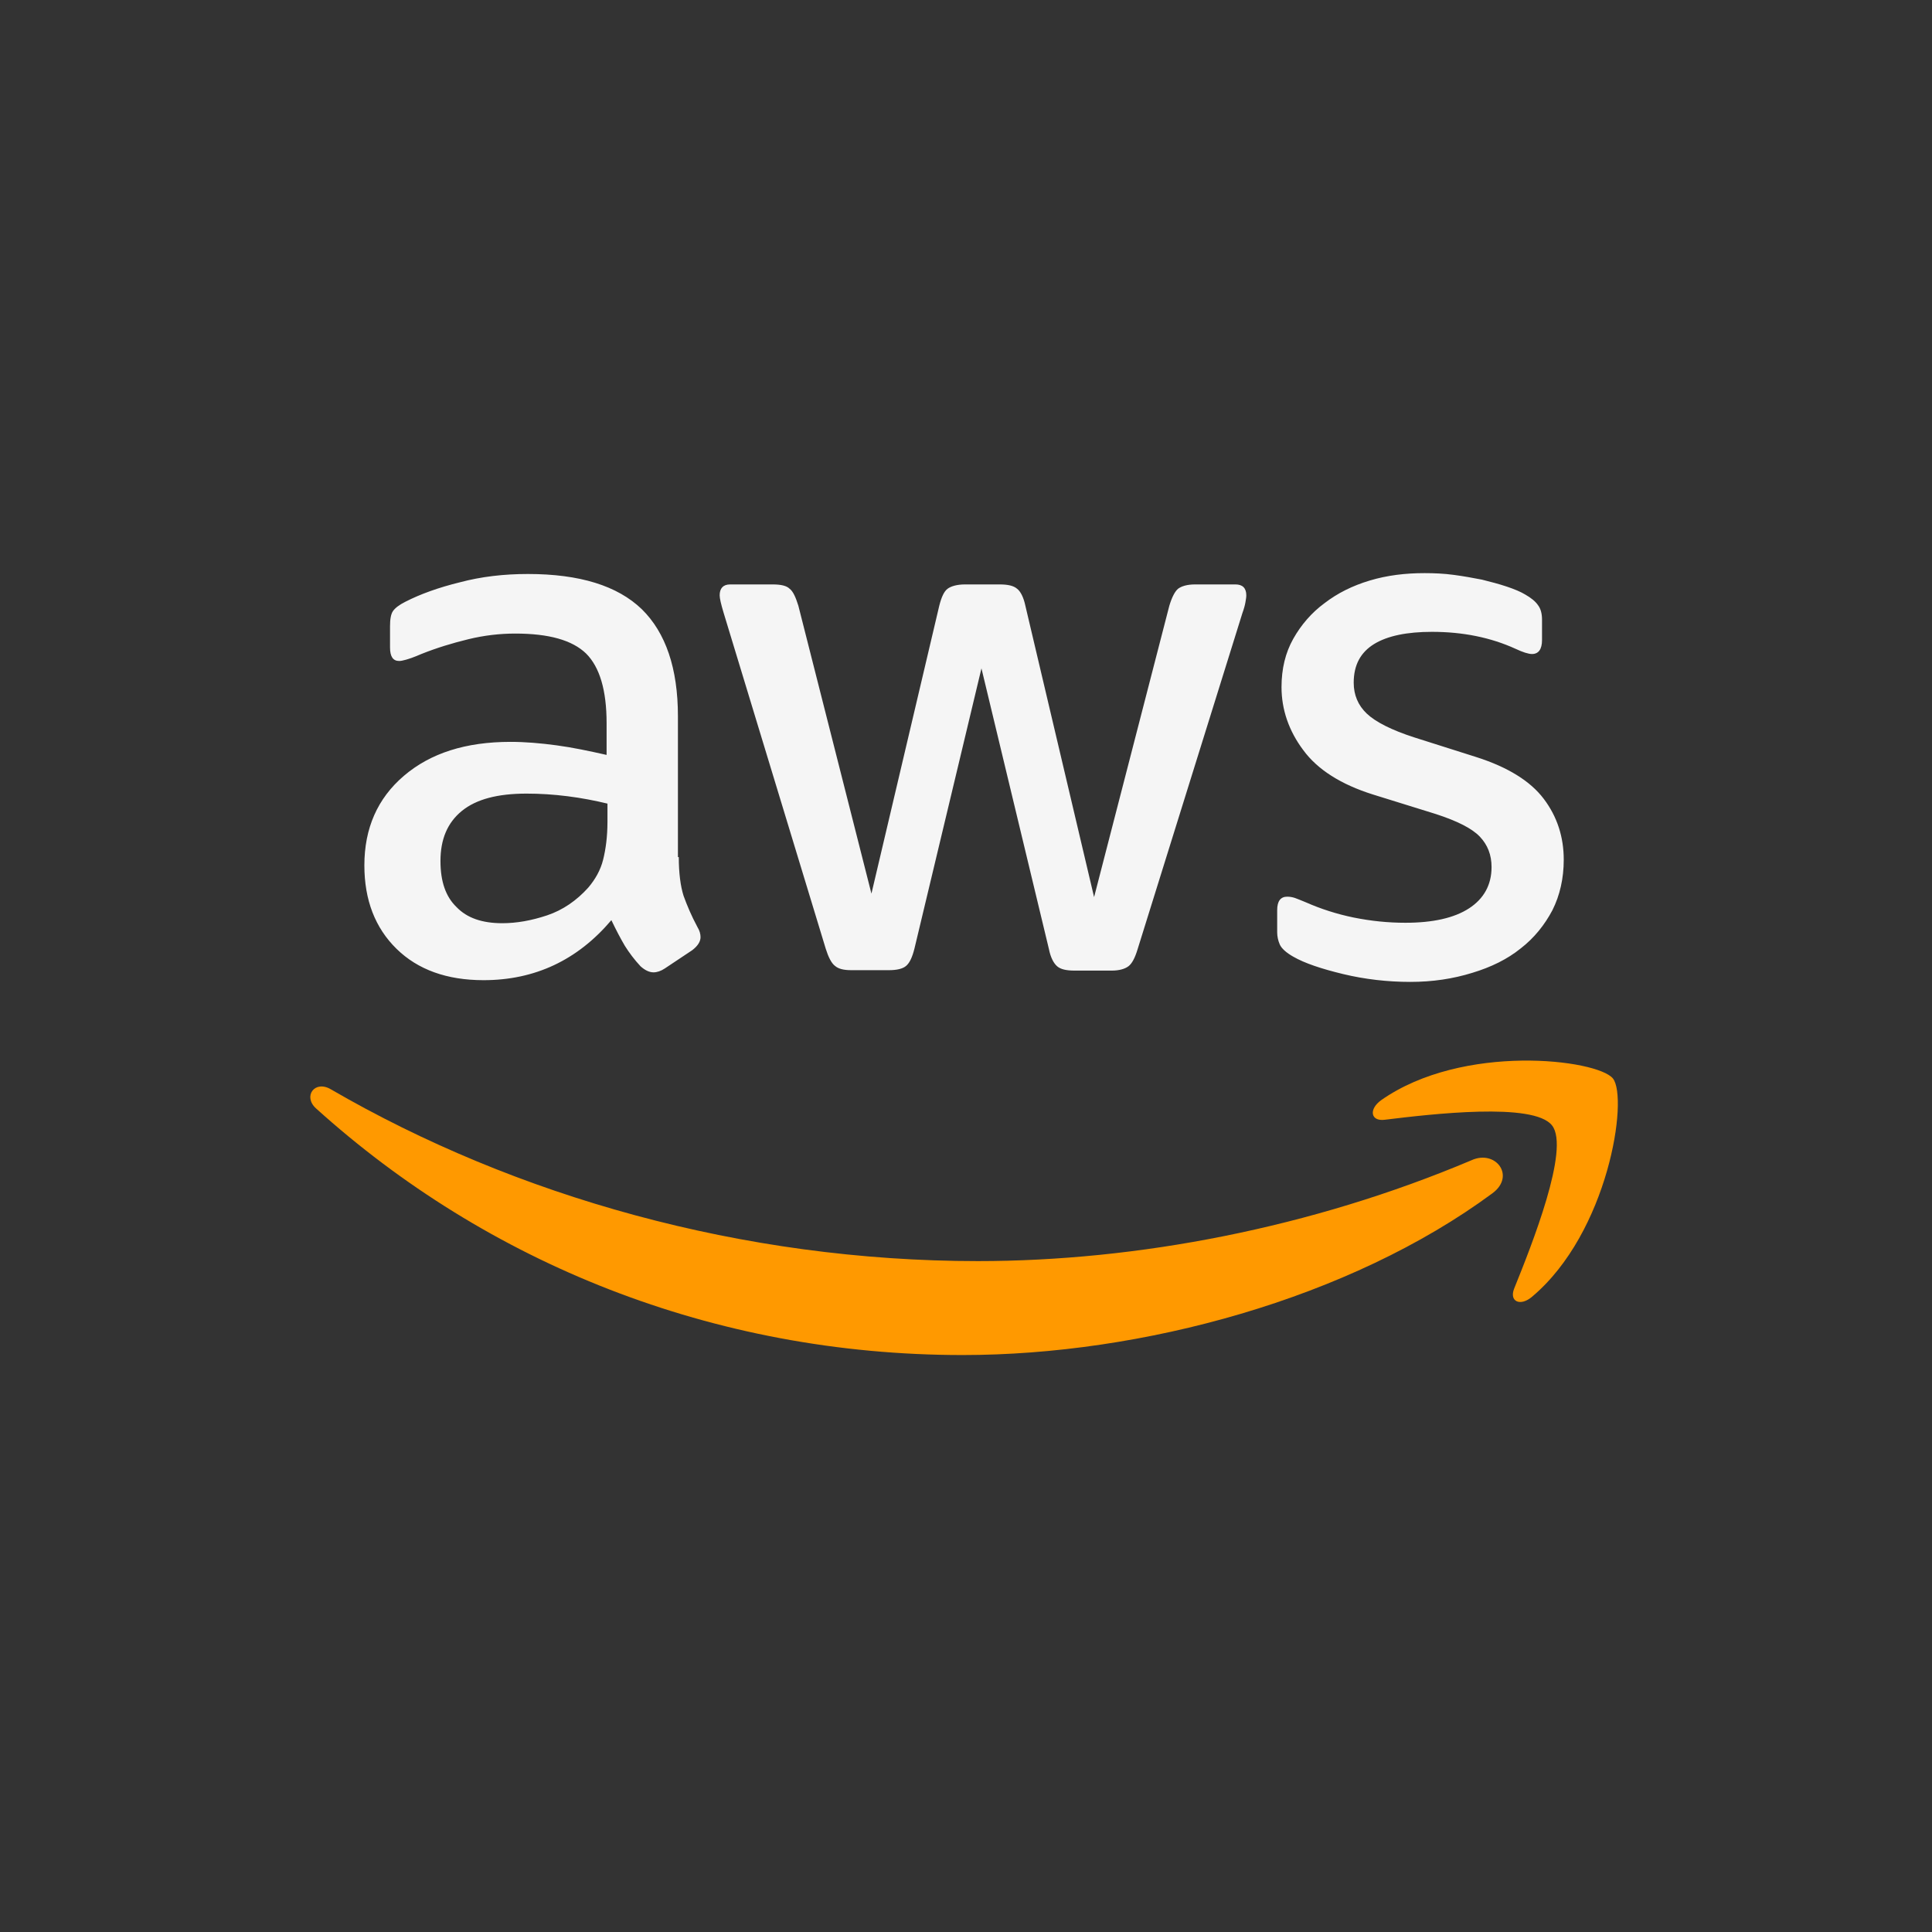
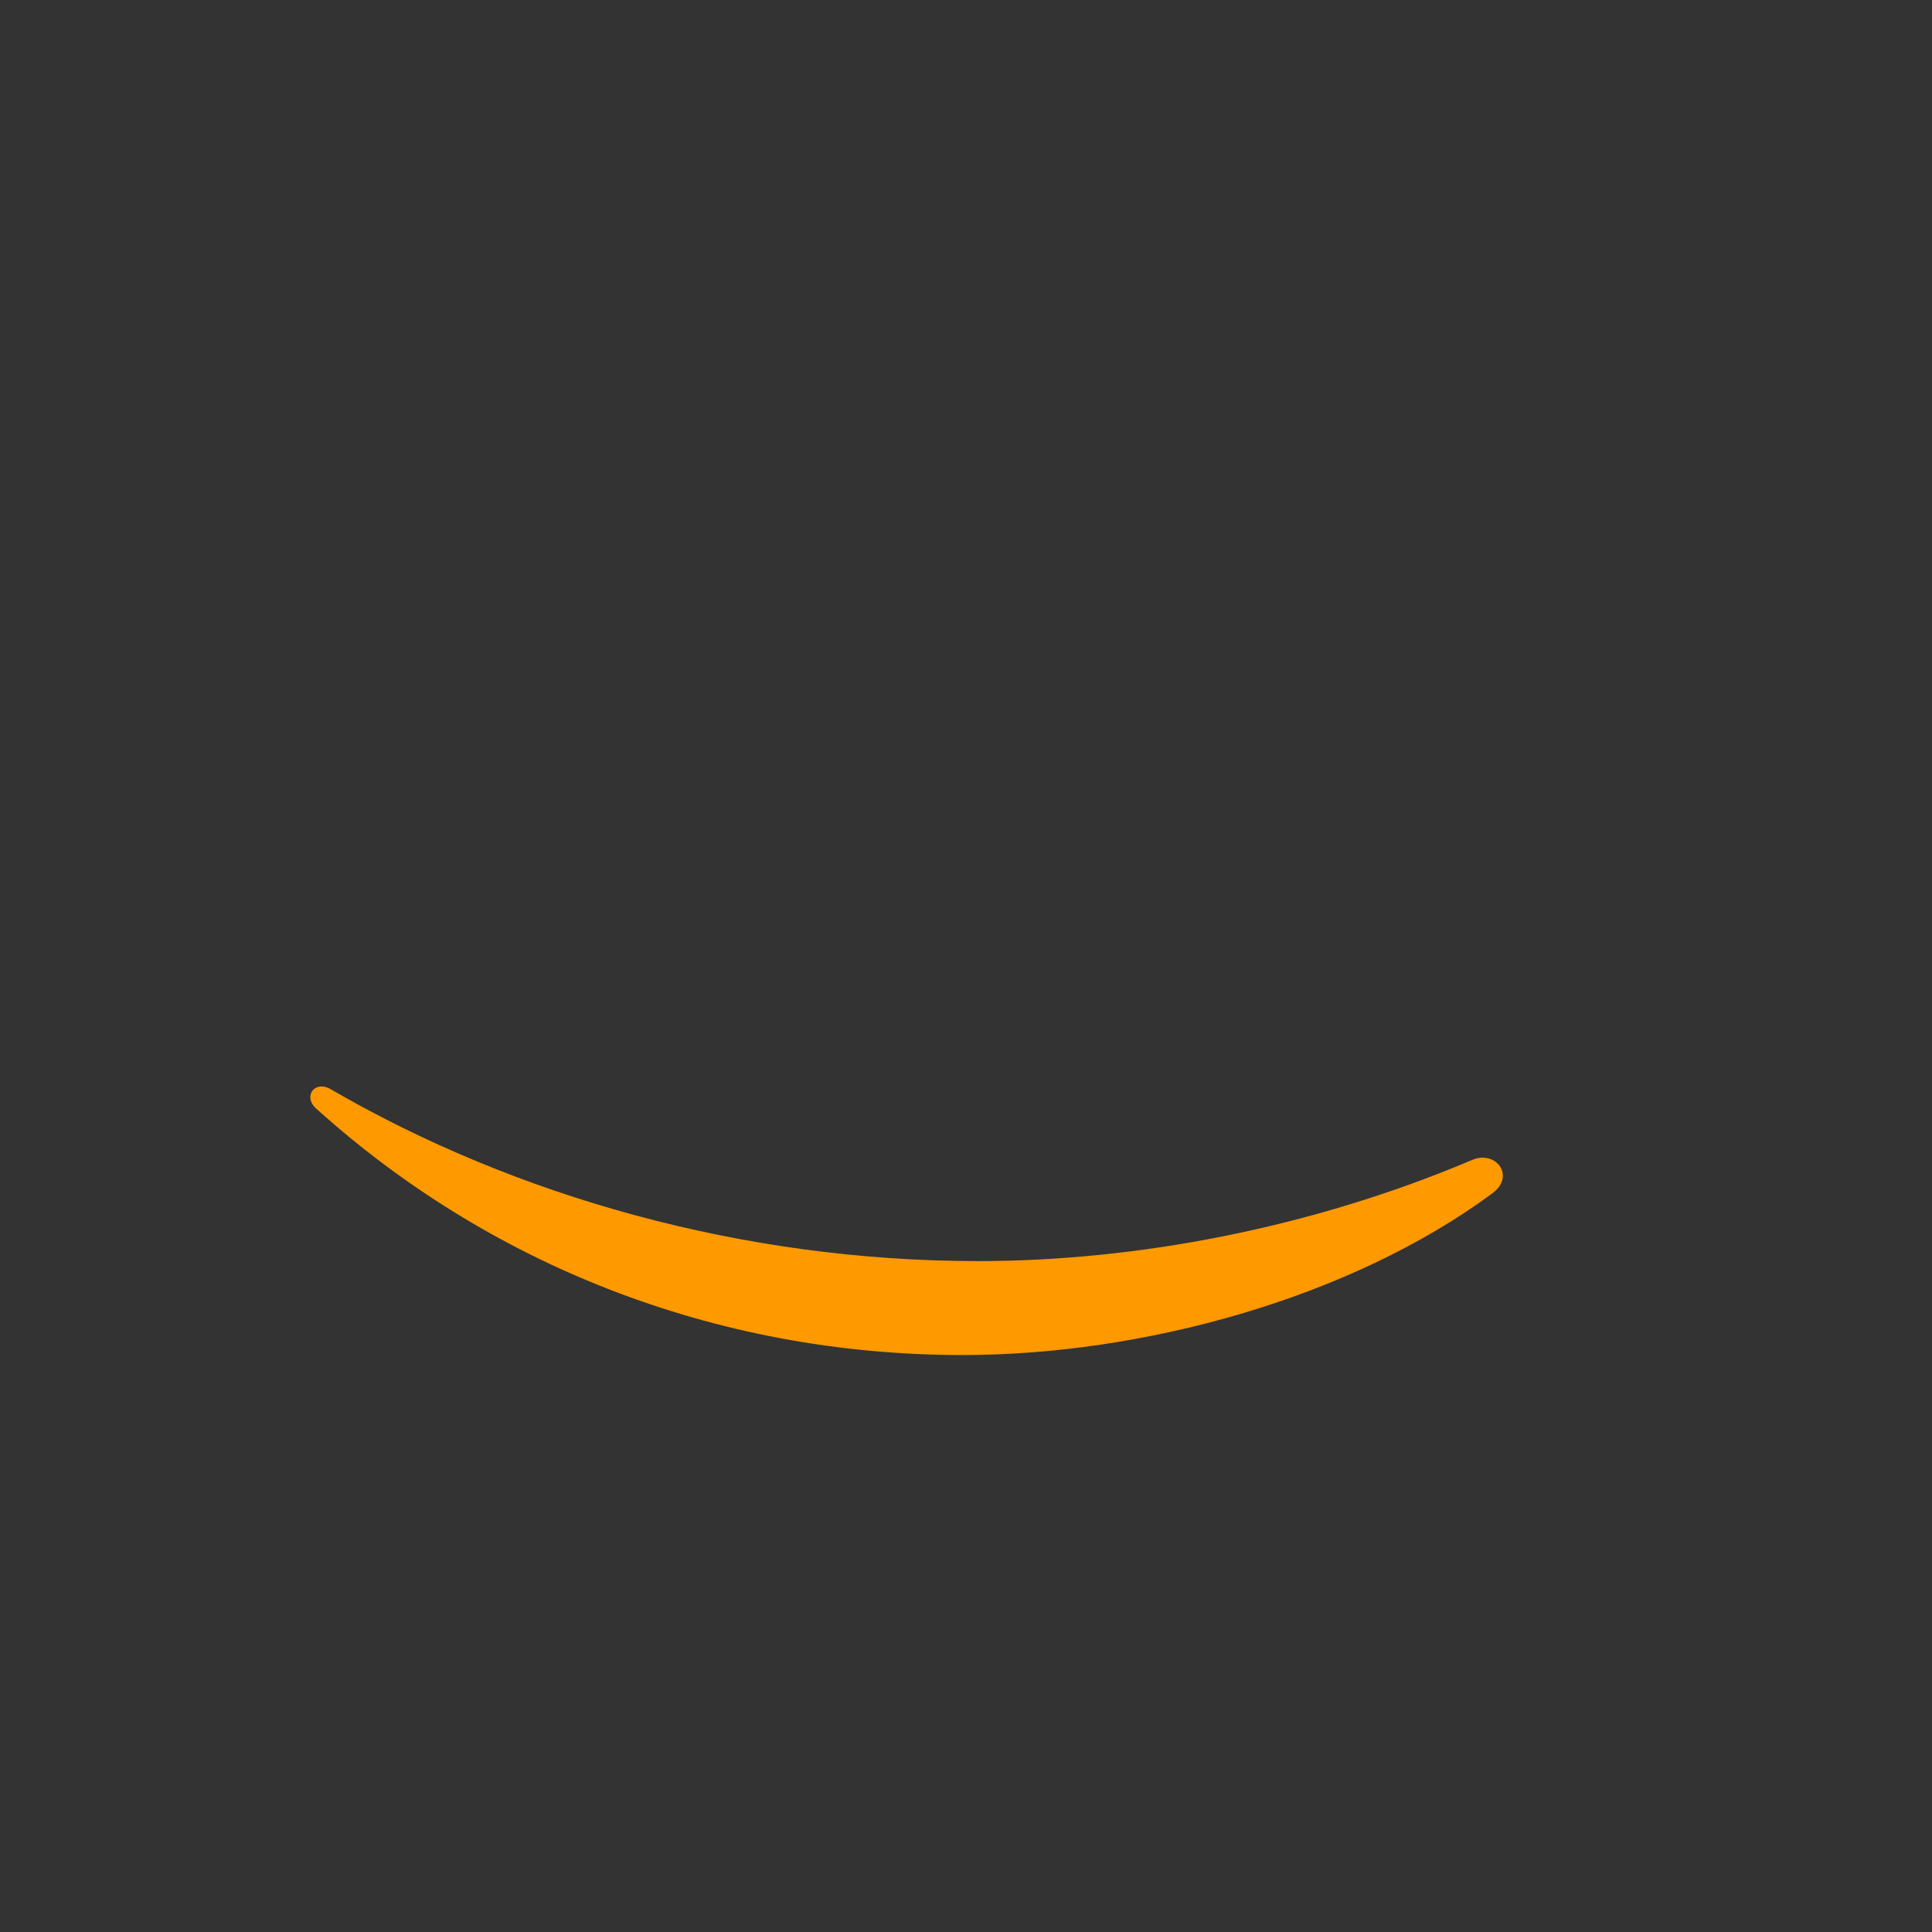
<svg xmlns="http://www.w3.org/2000/svg" width="74" height="74" viewBox="0 0 74 74" fill="none">
  <rect x="0" y="0" width="74" height="74" fill="#333333" stroke="none" />
  <g>
-     <path d="M25.999 32.829C25.999 33.445 26.066 33.945 26.182 34.311C26.315 34.678 26.482 35.078 26.715 35.511C26.798 35.644 26.832 35.777 26.832 35.894C26.832 36.06 26.732 36.227 26.515 36.394L25.466 37.093C25.316 37.193 25.166 37.243 25.033 37.243C24.866 37.243 24.7 37.16 24.533 37.01C24.3 36.76 24.1 36.493 23.933 36.227C23.767 35.944 23.6 35.627 23.417 35.244C22.118 36.777 20.485 37.543 18.52 37.543C17.121 37.543 16.005 37.143 15.189 36.343C14.373 35.544 13.956 34.478 13.956 33.145C13.956 31.73 14.456 30.58 15.472 29.714C16.488 28.848 17.837 28.415 19.553 28.415C20.119 28.415 20.702 28.465 21.318 28.548C21.935 28.631 22.568 28.765 23.234 28.915V27.699C23.234 26.433 22.967 25.55 22.451 25.034C21.918 24.517 21.018 24.267 19.736 24.267C19.153 24.267 18.553 24.334 17.937 24.484C17.321 24.634 16.721 24.817 16.138 25.05C15.872 25.167 15.672 25.233 15.555 25.267C15.438 25.3 15.355 25.317 15.289 25.317C15.055 25.317 14.939 25.15 14.939 24.8V23.984C14.939 23.718 14.972 23.518 15.055 23.401C15.139 23.285 15.289 23.168 15.522 23.051C16.105 22.752 16.804 22.502 17.62 22.302C18.437 22.085 19.303 21.985 20.219 21.985C22.201 21.985 23.65 22.435 24.583 23.334C25.499 24.234 25.966 25.6 25.966 27.432V32.829H25.999ZM19.236 35.361C19.786 35.361 20.352 35.261 20.952 35.061C21.552 34.861 22.085 34.495 22.534 33.995C22.801 33.678 23.001 33.329 23.101 32.929C23.201 32.529 23.267 32.046 23.267 31.48V30.78C22.784 30.663 22.268 30.564 21.735 30.497C21.202 30.43 20.685 30.397 20.169 30.397C19.053 30.397 18.237 30.614 17.687 31.063C17.137 31.513 16.871 32.146 16.871 32.979C16.871 33.762 17.071 34.345 17.487 34.744C17.887 35.161 18.47 35.361 19.236 35.361ZM32.612 37.16C32.312 37.16 32.112 37.11 31.979 36.993C31.846 36.893 31.729 36.66 31.629 36.343L27.715 23.468C27.615 23.135 27.565 22.918 27.565 22.802C27.565 22.535 27.698 22.385 27.964 22.385H29.597C29.913 22.385 30.13 22.435 30.246 22.552C30.38 22.652 30.48 22.885 30.579 23.201L33.378 34.228L35.976 23.201C36.06 22.868 36.16 22.652 36.293 22.552C36.426 22.452 36.659 22.385 36.959 22.385H38.292C38.608 22.385 38.825 22.435 38.958 22.552C39.091 22.652 39.208 22.885 39.274 23.201L41.906 34.361L44.788 23.201C44.888 22.868 45.004 22.652 45.121 22.552C45.254 22.452 45.471 22.385 45.77 22.385H47.32C47.586 22.385 47.736 22.518 47.736 22.802C47.736 22.885 47.719 22.968 47.703 23.068C47.686 23.168 47.653 23.301 47.586 23.485L43.572 36.36C43.472 36.693 43.355 36.91 43.222 37.01C43.089 37.11 42.872 37.176 42.589 37.176H41.157C40.84 37.176 40.624 37.126 40.49 37.01C40.357 36.893 40.24 36.677 40.174 36.343L37.592 25.6L35.027 36.327C34.944 36.66 34.844 36.877 34.71 36.993C34.577 37.11 34.344 37.16 34.044 37.16H32.612ZM54.016 37.609C53.15 37.609 52.283 37.51 51.45 37.31C50.618 37.11 49.968 36.893 49.535 36.643C49.269 36.493 49.085 36.327 49.019 36.177C48.952 36.027 48.919 35.86 48.919 35.711V34.861C48.919 34.511 49.052 34.345 49.302 34.345C49.402 34.345 49.502 34.361 49.602 34.395C49.702 34.428 49.851 34.495 50.018 34.561C50.584 34.811 51.201 35.011 51.85 35.144C52.517 35.278 53.166 35.344 53.832 35.344C54.882 35.344 55.698 35.161 56.264 34.794C56.831 34.428 57.13 33.895 57.13 33.212C57.13 32.746 56.981 32.362 56.681 32.046C56.381 31.73 55.815 31.446 54.998 31.18L52.583 30.43C51.367 30.047 50.468 29.481 49.918 28.731C49.368 27.998 49.085 27.182 49.085 26.316C49.085 25.616 49.235 25 49.535 24.467C49.835 23.934 50.235 23.468 50.734 23.101C51.234 22.718 51.8 22.435 52.467 22.235C53.133 22.035 53.832 21.952 54.565 21.952C54.932 21.952 55.315 21.969 55.681 22.019C56.064 22.069 56.414 22.135 56.764 22.202C57.097 22.285 57.414 22.368 57.713 22.468C58.013 22.568 58.246 22.668 58.413 22.768C58.646 22.901 58.813 23.035 58.913 23.185C59.013 23.318 59.063 23.501 59.063 23.734V24.517C59.063 24.867 58.929 25.05 58.679 25.05C58.546 25.05 58.33 24.984 58.047 24.85C57.097 24.417 56.031 24.201 54.849 24.201C53.899 24.201 53.15 24.351 52.633 24.667C52.117 24.984 51.85 25.467 51.85 26.149C51.85 26.616 52.017 27.016 52.35 27.332C52.683 27.649 53.299 27.965 54.182 28.248L56.547 28.998C57.747 29.381 58.613 29.914 59.129 30.597C59.646 31.28 59.895 32.063 59.895 32.929C59.895 33.645 59.746 34.295 59.462 34.861C59.163 35.427 58.763 35.927 58.246 36.327C57.73 36.743 57.114 37.043 56.398 37.26C55.648 37.493 54.865 37.609 54.016 37.609Z" fill="#F5F5F5" />
    <path fill-rule="evenodd" clip-rule="evenodd" d="M57.164 45.705C51.684 49.752 43.722 51.901 36.876 51.901C27.282 51.901 18.637 48.353 12.107 42.457C11.591 41.99 12.057 41.357 12.674 41.724C19.736 45.821 28.447 48.303 37.459 48.303C43.538 48.303 50.218 47.037 56.364 44.439C57.28 44.022 58.063 45.038 57.164 45.705Z" fill="#FF9900" />
-     <path fill-rule="evenodd" clip-rule="evenodd" d="M59.446 43.106C58.746 42.207 54.815 42.673 53.033 42.89C52.5 42.956 52.417 42.49 52.9 42.14C56.031 39.941 61.178 40.574 61.778 41.307C62.377 42.057 61.611 47.204 58.68 49.669C58.23 50.052 57.797 49.852 57.997 49.352C58.663 47.703 60.145 43.989 59.446 43.106Z" fill="#FF9900" />
  </g>
  <defs>
    <filter id="filter0_b_7401_22615" x="-16.731" y="-16.731" width="107.314" height="107.314" filterUnits="userSpaceOnUse" color-interpolation-filters="sRGB">
      <feFlood flood-opacity="0" result="BackgroundImageFix" />
      <feGaussianBlur in="BackgroundImageFix" stdDeviation="8.365" />
      <feComposite in2="SourceAlpha" operator="in" result="effect1_backgroundBlur_7401_22615" />
      <feBlend mode="normal" in="SourceGraphic" in2="effect1_backgroundBlur_7401_22615" result="shape" />
    </filter>
    <linearGradient id="paint0_linear_7401_22615" x1="24.359" y1="-6.891" x2="58.91" y2="93.152" gradientUnits="userSpaceOnUse">
      <stop stop-color="white" />
      <stop offset="1" stop-color="white" stop-opacity="0" />
    </linearGradient>
  </defs>
</svg>